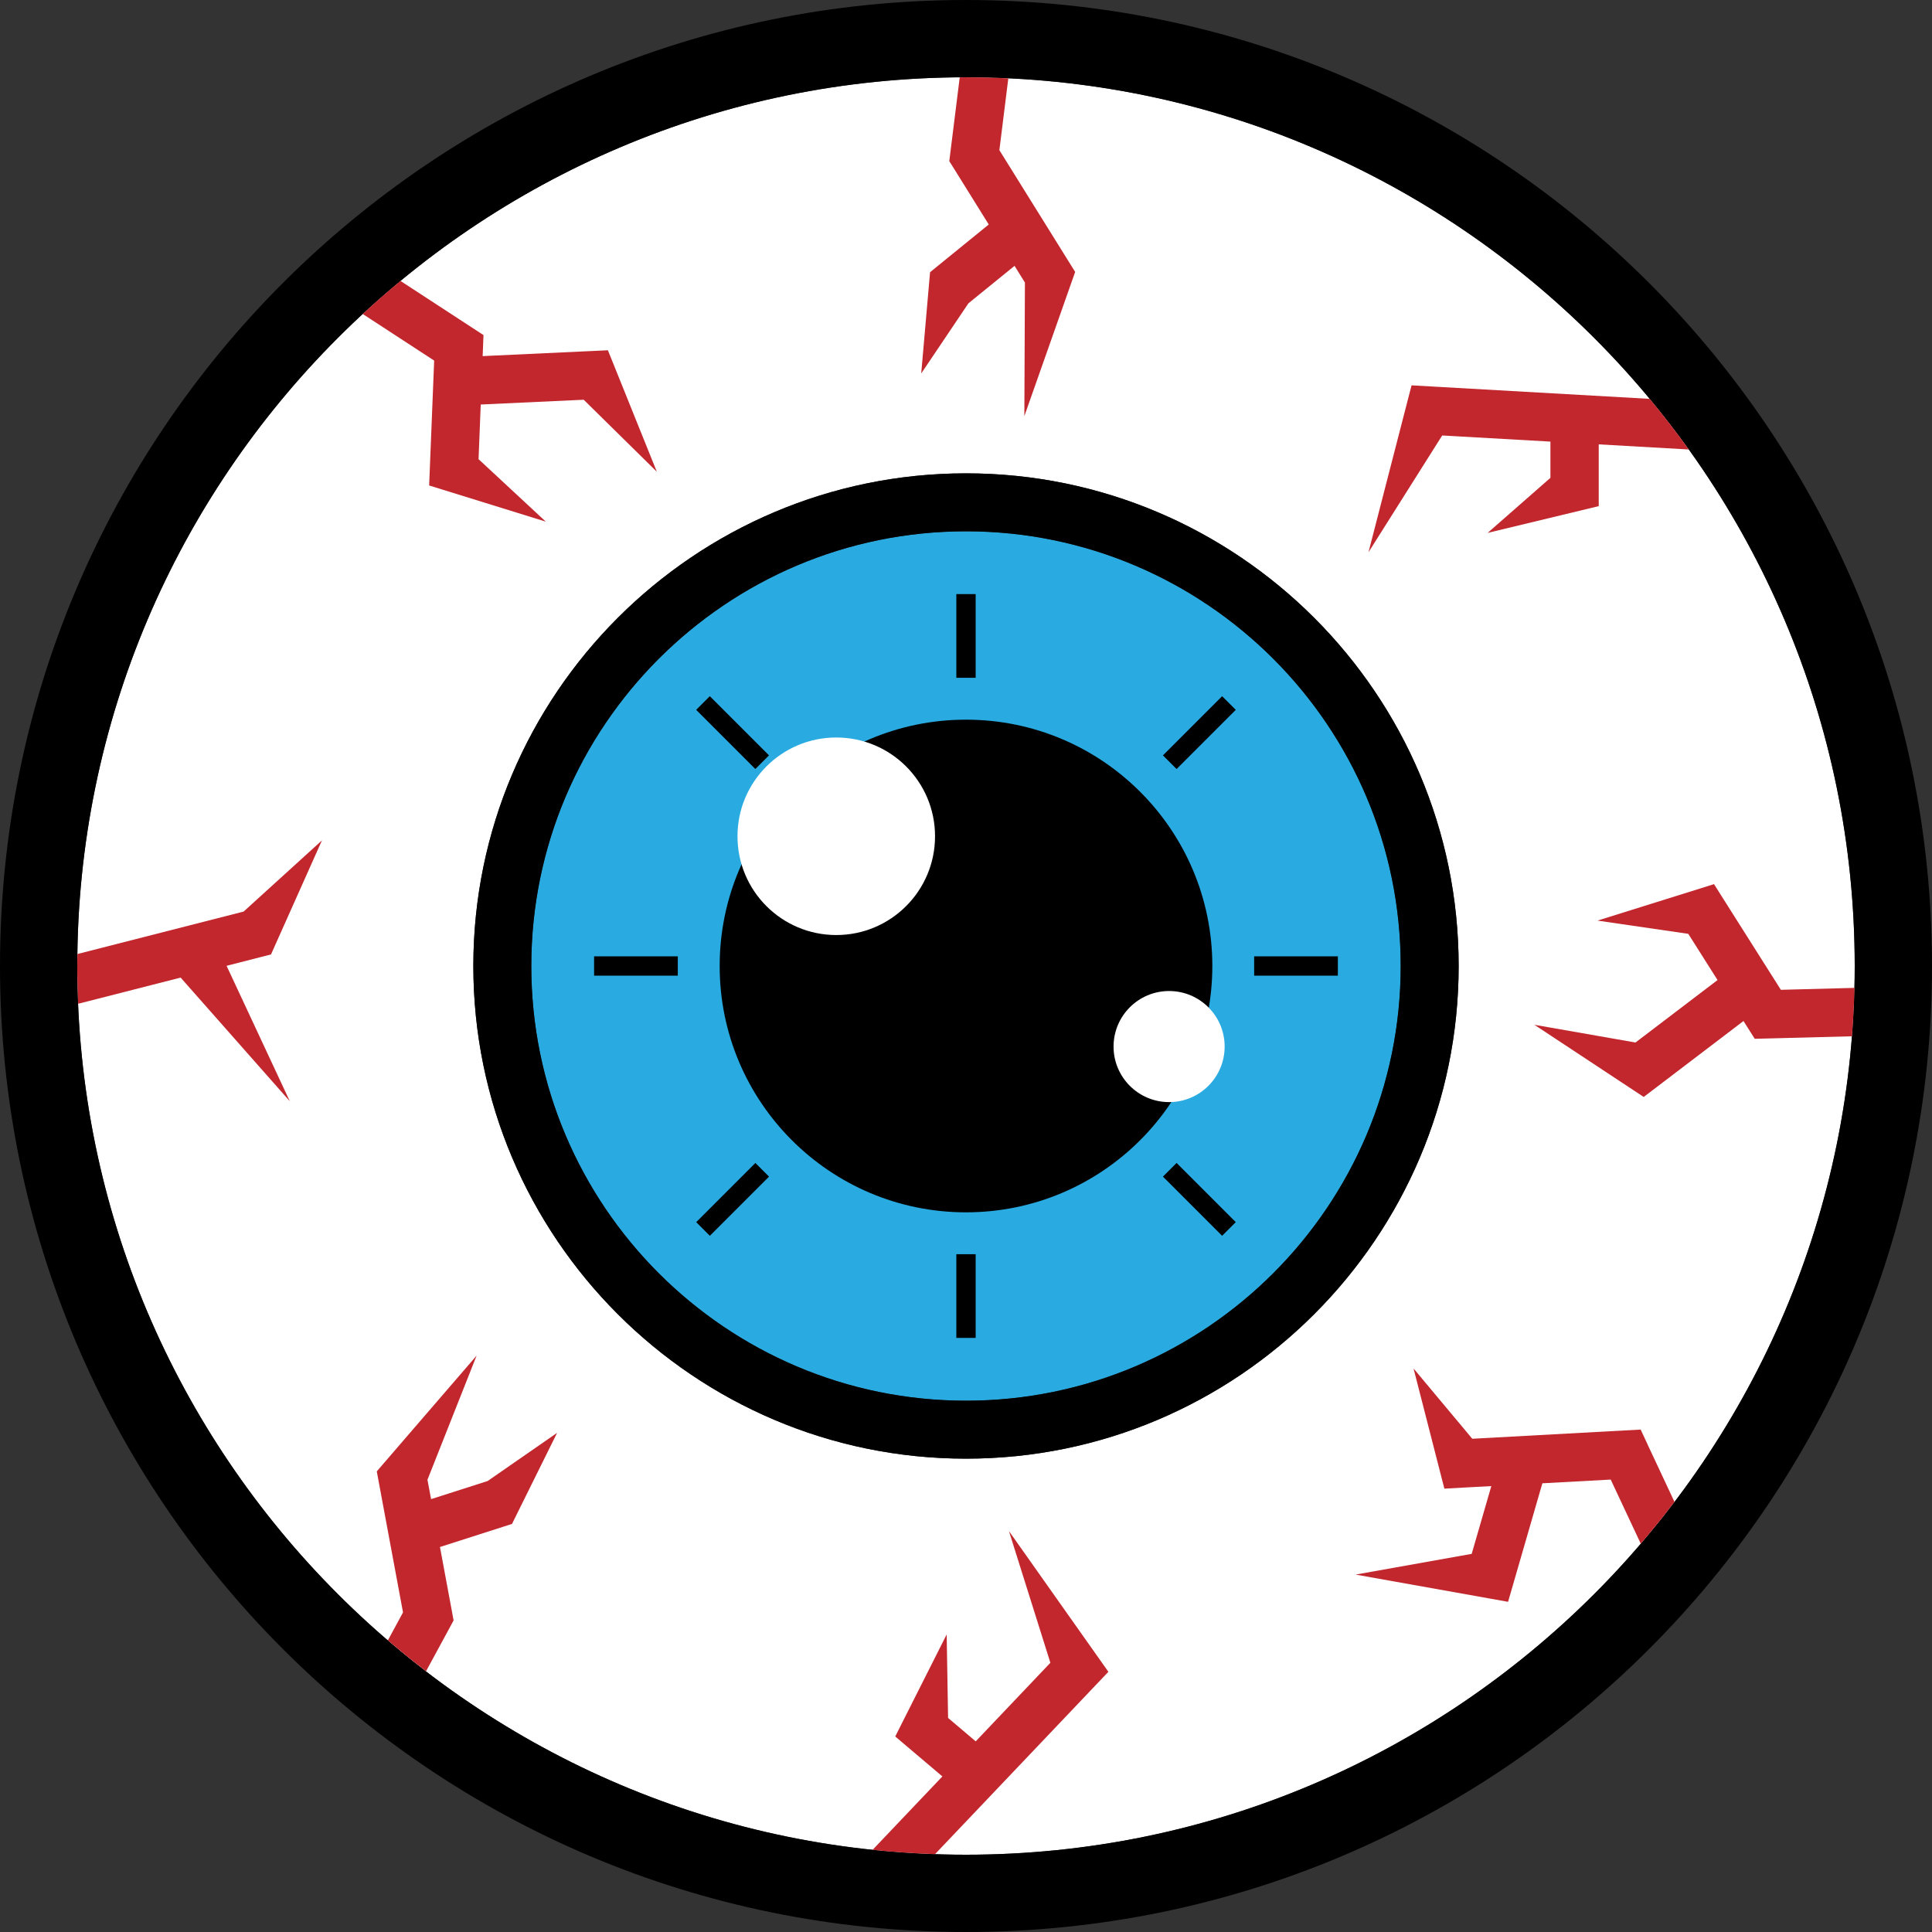
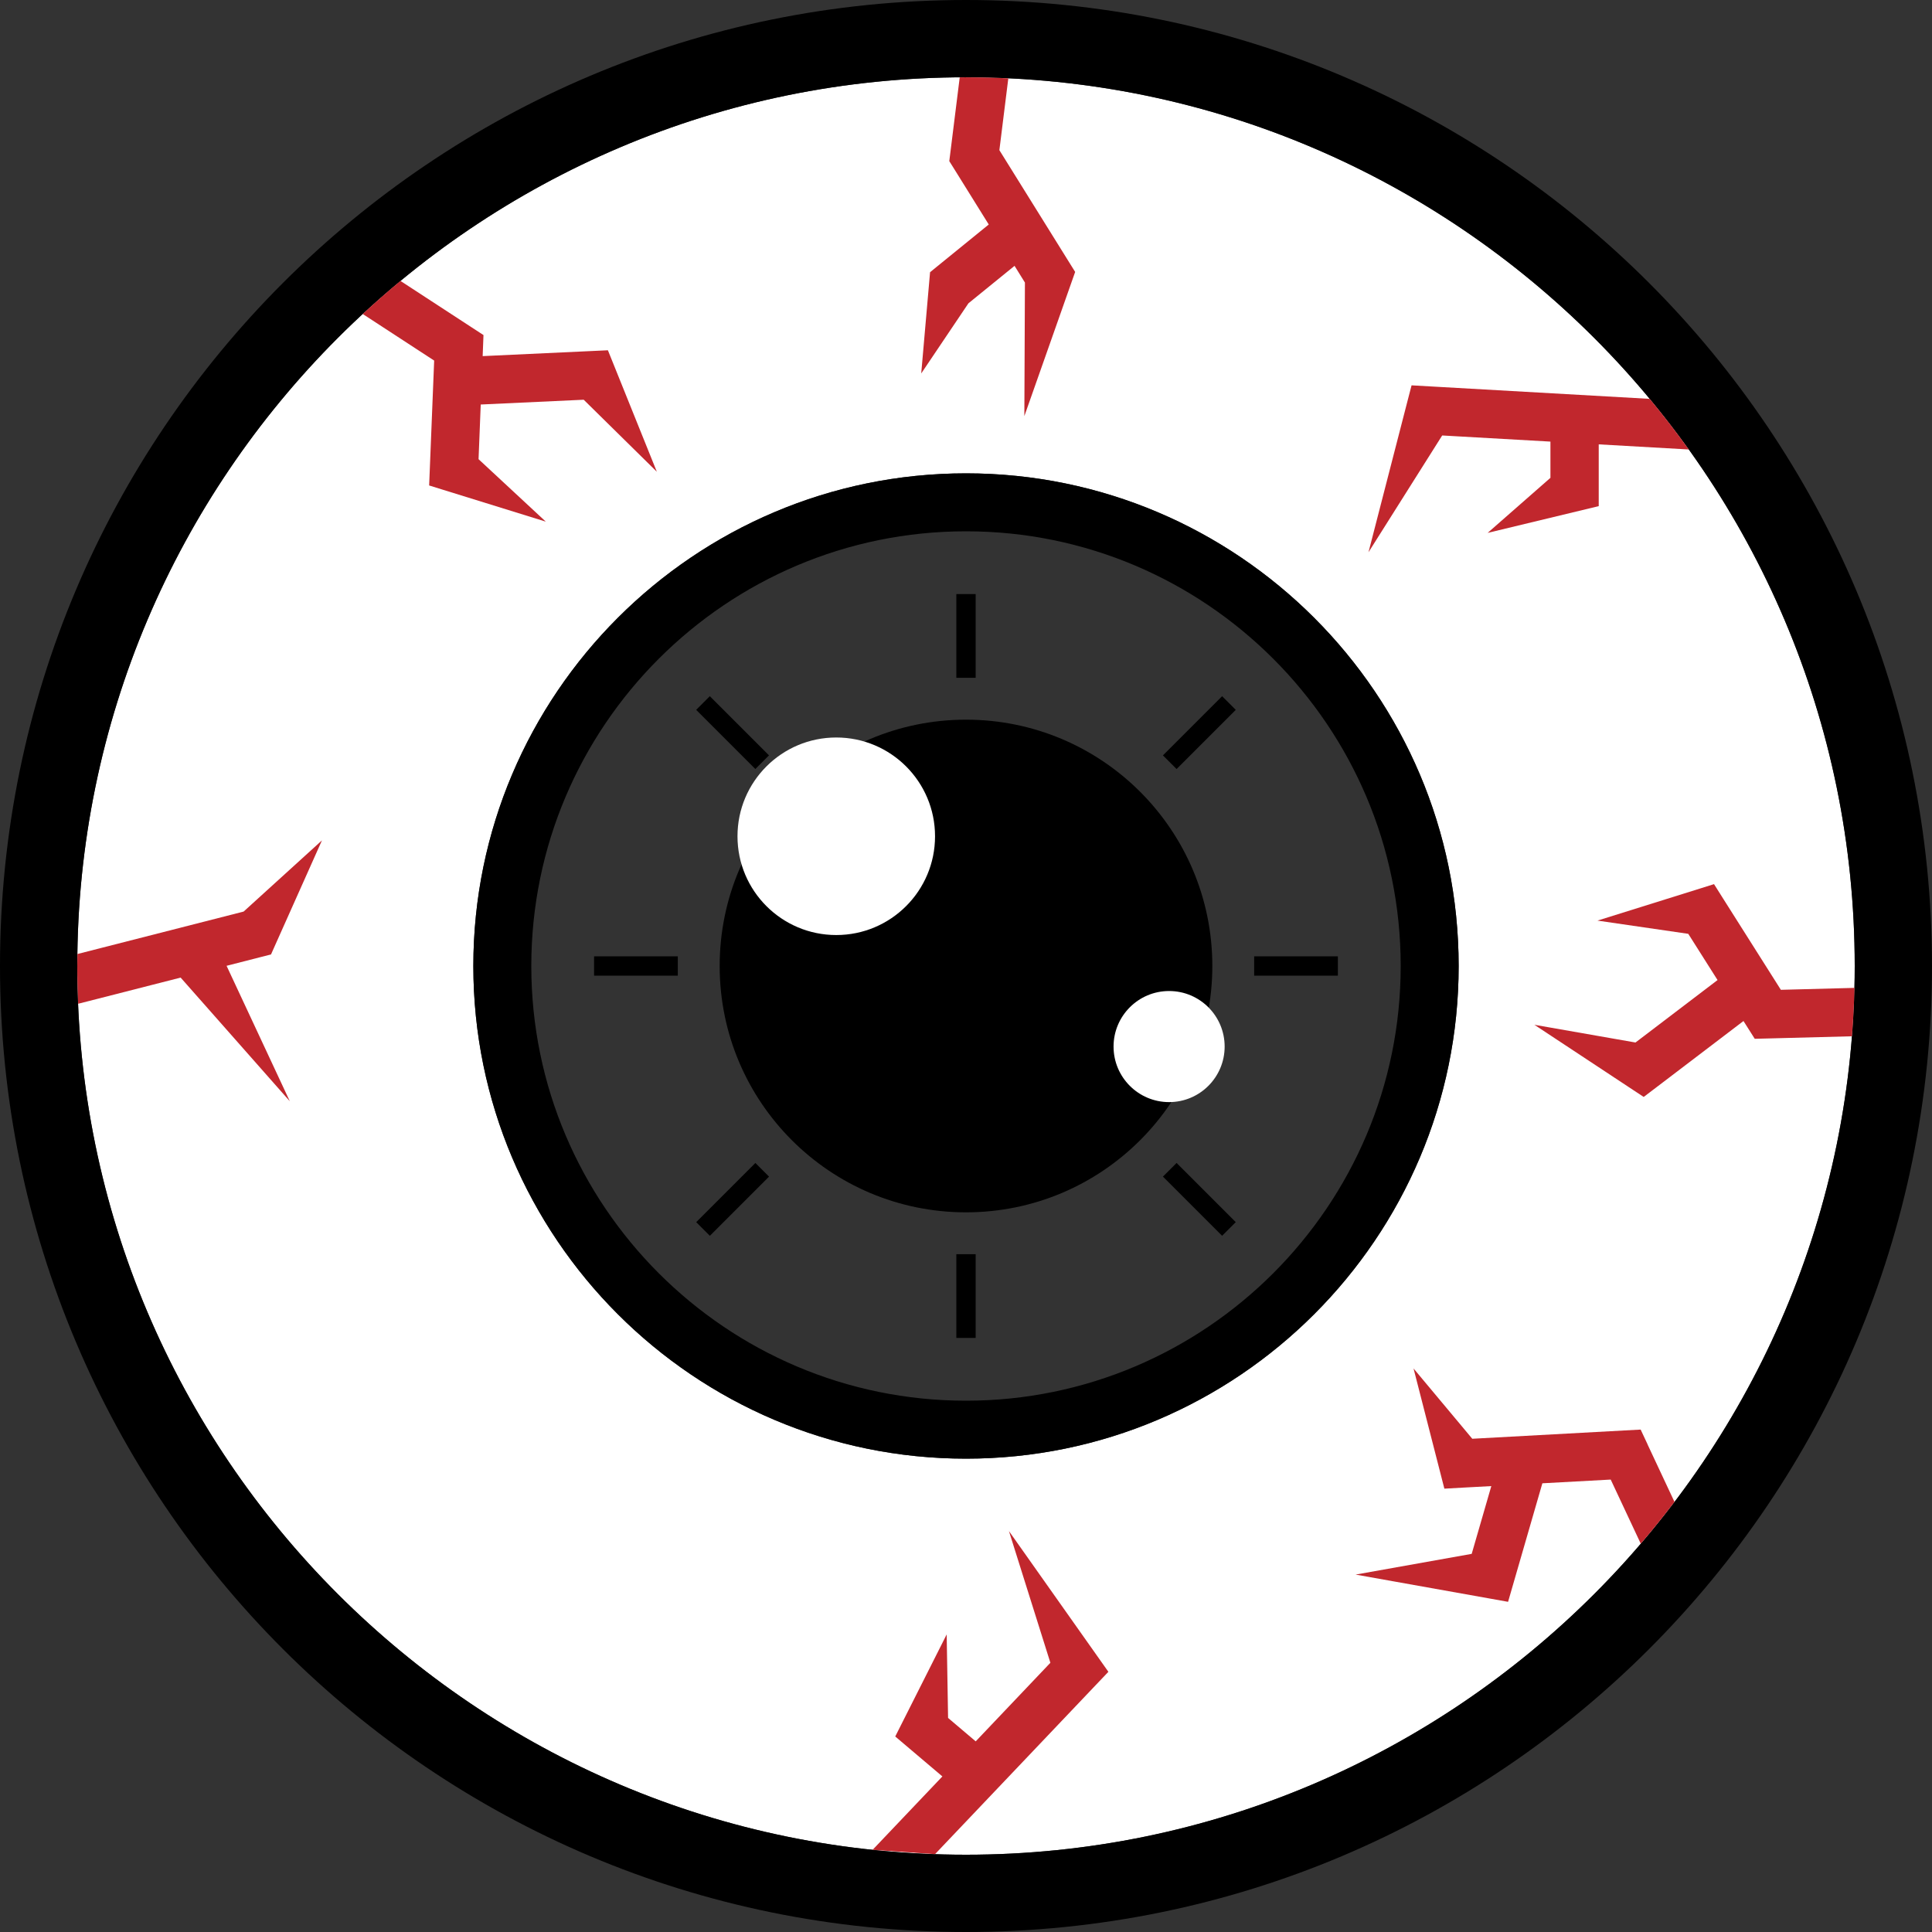
<svg xmlns="http://www.w3.org/2000/svg" id="Layer_1" data-name="Layer 1" viewBox="0 0 400 400">
  <rect x="0" y="0" width="400" height="400" fill="#333333" stroke="none" />
  <defs>
    <style>      .cls-1 {        fill: none;      }      .cls-2 {        fill: #fff;      }      .cls-3 {        fill: #29abe2;      }      .cls-4 {        fill: #c1272d;      }    </style>
  </defs>
  <path class="cls-1" d="M383.87,193.34c.02.55.05,1.1.06,1.65-.01-.55-.04-1.1-.06-1.65Z" />
  <path class="cls-1" d="M382.03,173.14c.1.7.2,1.41.3,2.12-.1-.71-.19-1.41-.3-2.12Z" />
  <path class="cls-1" d="M382.68,178.03c.08.7.17,1.41.24,2.11-.08-.71-.16-1.41-.24-2.11Z" />
  <path class="cls-1" d="M383.6,188.04c.04.65.09,1.31.12,1.96-.04-.66-.08-1.31-.12-1.96Z" />
  <path class="cls-1" d="M383.21,182.99c.06.69.13,1.38.19,2.08-.06-.69-.12-1.39-.19-2.08Z" />
  <path d="M383.39,185.06c.08.99.15,1.99.21,2.98-.06-1-.13-1.99-.21-2.98Z" />
-   <path d="M383.73,190.01c.06,1.11.1,2.22.14,3.33-.04-1.11-.08-2.22-.14-3.33Z" />
  <path d="M383.93,194.99c.04,1.67.07,3.34.07,5.01,0-1.68-.03-3.35-.07-5.01Z" />
-   <path d="M382.93,180.14c.1.94.19,1.89.28,2.84-.09-.95-.18-1.9-.28-2.84Z" />
  <path d="M382.33,175.26c.12.92.24,1.85.35,2.77-.11-.93-.23-1.85-.35-2.77Z" />
-   <path class="cls-3" d="M200,110c-49.63,0-90,40.37-90,90s40.37,90,90,90,90-40.37,90-90-40.37-90-90-90Z" />
  <path class="cls-2" d="M200,16C98.54,16,16,98.54,16,200s82.54,184,184,184,184-82.54,184-184S301.46,16,200,16ZM200,302c-56.24,0-102-45.76-102-102s45.76-102,102-102,102,45.76,102,102-45.76,102-102,102Z" />
  <path d="M200,0C89.54,0,0,89.54,0,200s89.54,200,200,200,200-89.54,200-200S310.46,0,200,0ZM200,384c-101.46,0-184-82.54-184-184S98.54,16,200,16s184,82.54,184,184-82.54,184-184,184Z" />
  <path d="M200,98c-56.24,0-102,45.76-102,102s45.76,102,102,102,102-45.76,102-102-45.76-102-102-102ZM200,290c-49.63,0-90-40.37-90-90s40.37-90,90-90,90,40.37,90,90-40.37,90-90,90Z" />
  <circle cx="200" cy="200" r="51" />
  <g>
    <rect x="198" y="123" width="4" height="17.33" />
    <rect x="198" y="259.67" width="4" height="17.33" />
  </g>
  <g>
    <rect x="149.68" y="143.01" width="4" height="17.33" transform="translate(-62.83 151.68) rotate(-45)" />
    <rect x="246.32" y="239.65" width="4" height="17.33" transform="translate(-102.86 248.32) rotate(-45)" />
  </g>
  <g>
    <rect x="129.67" y="191.33" width="4" height="17.33" transform="translate(-68.33 331.67) rotate(-90)" />
    <rect x="266.33" y="191.33" width="4" height="17.33" transform="translate(68.33 468.33) rotate(-90)" />
  </g>
  <g>
    <rect x="149.68" y="239.65" width="4" height="17.33" transform="translate(83.35 531.16) rotate(-135)" />
    <rect x="246.32" y="143.01" width="4" height="17.33" transform="translate(316.65 434.52) rotate(-135)" />
  </g>
  <g>
    <path class="cls-4" d="M16.18,207.82l21.22-5.42,22.6,25.6-13.09-28.04,6.99-1.79,2.21-.56.6-1.35,9.95-22.27-16.22,14.74-34.41,8.79c-.01.82-.03,1.64-.03,2.47,0,2.62.07,5.22.18,7.82Z" />
    <path class="cls-4" d="M292.25,79.78l-.84,3.24-8.08,31.32,15.26-24.18,22.41,1.27v7.5l-13,11.4,20.3-4.89,2.7-.65v-12.79l18.64,1.06c-2.57-3.59-5.27-7.08-8.09-10.48l-45.27-2.57-4.04-.23Z" />
    <path class="cls-4" d="M200,16c-.44,0-.87.01-1.3.02l-1.94,15.58-.22,1.76.94,1.5,7.23,11.62-10.68,8.68-1.47,1.2-.09,1.02-1.74,19.94,9.77-14.52,9.55-7.76,2.15,3.46-.12,27.65,9.98-28.32.54-1.53-1.22-1.96-14.47-23.25,1.85-14.87c-2.9-.14-5.82-.21-8.75-.21Z" />
    <path class="cls-4" d="M341.11,299.03l-1.43-3.05-3.37.18-31.49,1.72-12.16-14.55,5.63,21.95.75,2.93,3.97-.22,5.75-.31-4.06,14.03-24.04,4.29,28,5,3.57.64,1.23-4.25,5.87-20.29,14.15-.77,6.22,13.27c2.41-2.81,4.74-5.7,6.98-8.66l-5.58-11.9Z" />
    <path class="cls-4" d="M368.71,204.93l-11.86-18.74-1.98-3.14-2.64.83-21.49,6.72,18.8,2.74,6.06,9.57-16.99,12.93-20.93-3.67,20.49,13.53,2.14,1.41,2.74-2.08,17.92-13.64.81,1.28,1.52,2.4,2.84-.07,17.29-.45c.26-3.32.43-6.65.52-10.02l-15.24.4Z" />
-     <path class="cls-4" d="M193.59,383.88l33.1-34.82,2.79-2.93-1.93-2.73-18.66-26.41,8.58,27.27-15.46,16.27-5.72-4.85-.29-17.29-9.4,18.65-1.25,2.48,2.89,2.45,6.87,5.82-14.45,15.2c4.27.45,8.59.74,12.95.89Z" />
-     <path class="cls-4" d="M88.2,346.03l4.87-8.98.84-1.56-.32-1.74-2.5-13.46,13.11-4.2,1.81-.58.45-.92,8.88-17.93-14.38,9.97-11.71,3.75-.75-4.01,10.18-25.71-19.61,22.74-1.06,1.23.42,2.27,5.01,26.93-3.13,5.78c2.57,2.21,5.21,4.34,7.9,6.41Z" />
+     <path class="cls-4" d="M193.59,383.88l33.1-34.82,2.79-2.93-1.93-2.73-18.66-26.41,8.58,27.27-15.46,16.27-5.72-4.85-.29-17.29-9.4,18.65-1.25,2.48,2.89,2.45,6.87,5.82-14.45,15.2Z" />
    <path class="cls-4" d="M89.89,74.64l-.89,22.16-.15,3.71,2.64.82,21.51,6.67-13.92-12.93.45-11.32,21.32-.99,15.14,14.91-9.17-22.77-.96-2.38-3.43.16-22.5,1.05.06-1.52.11-2.84-2.38-1.55-14.81-9.66c-2.67,2.21-5.27,4.5-7.81,6.85l14.77,9.63Z" />
  </g>
  <circle class="cls-2" cx="173.14" cy="173.14" r="20.45" />
  <circle class="cls-2" cx="242.05" cy="216.68" r="11.5" />
</svg>